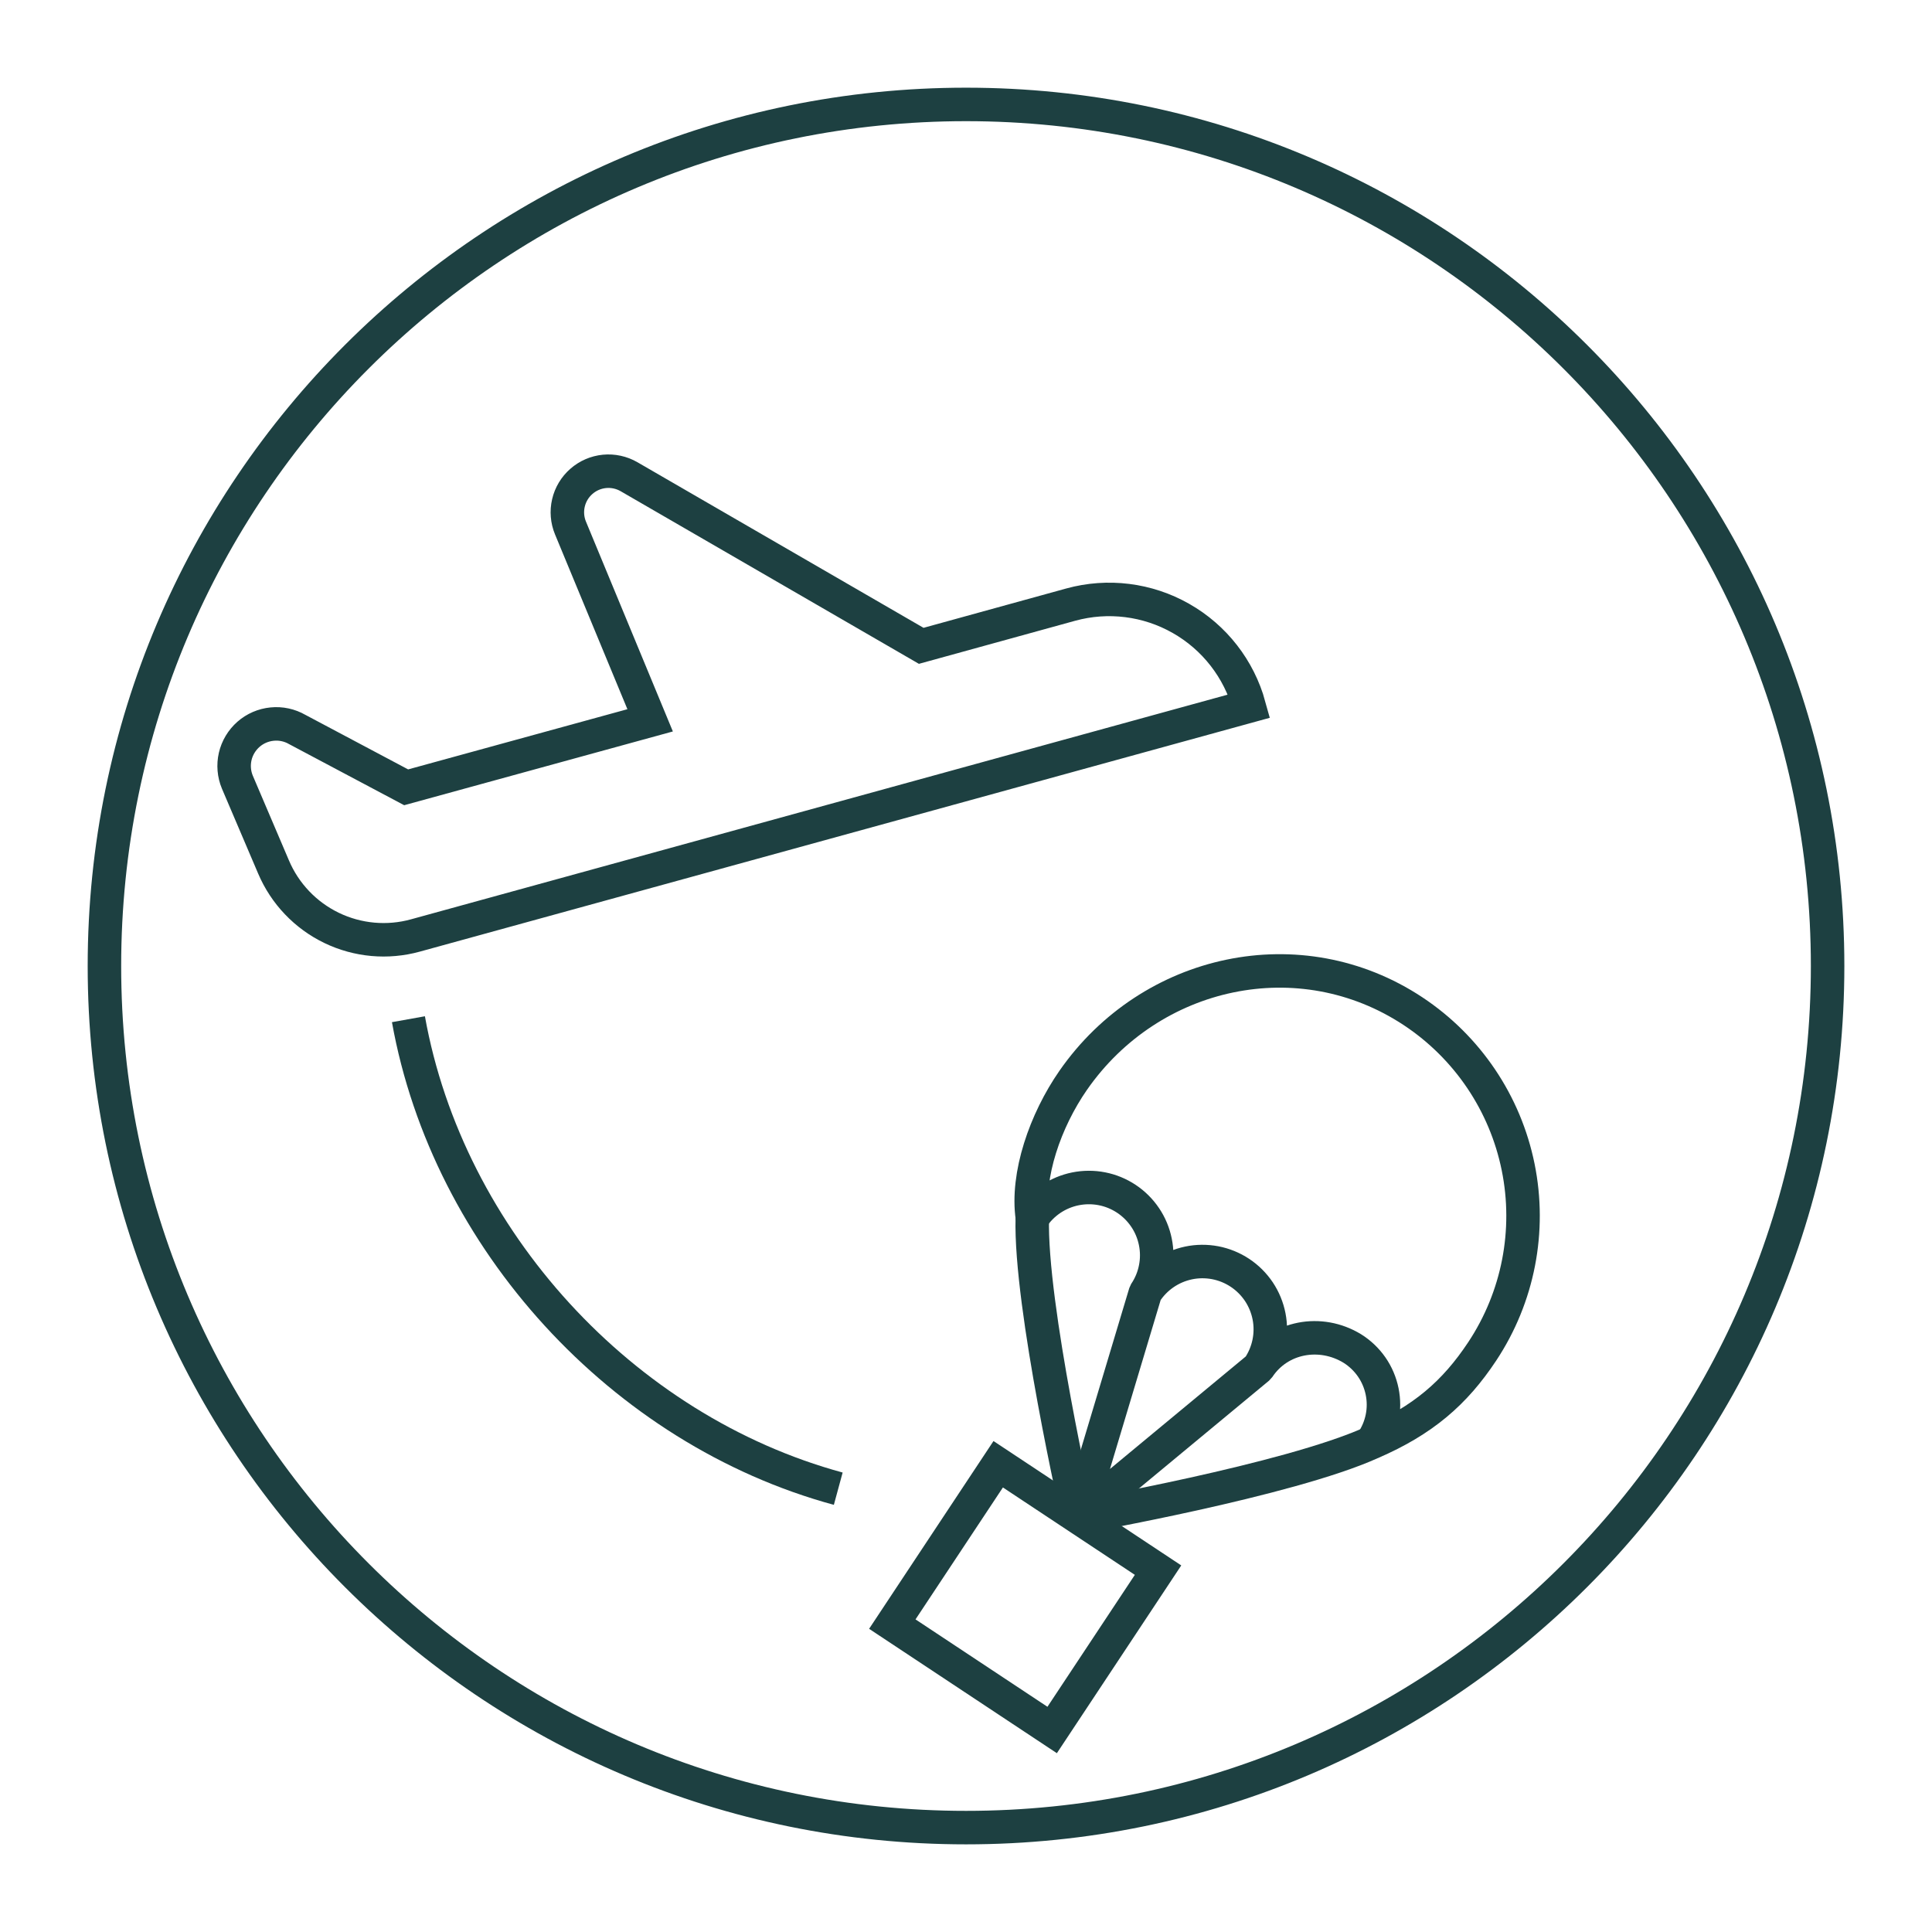
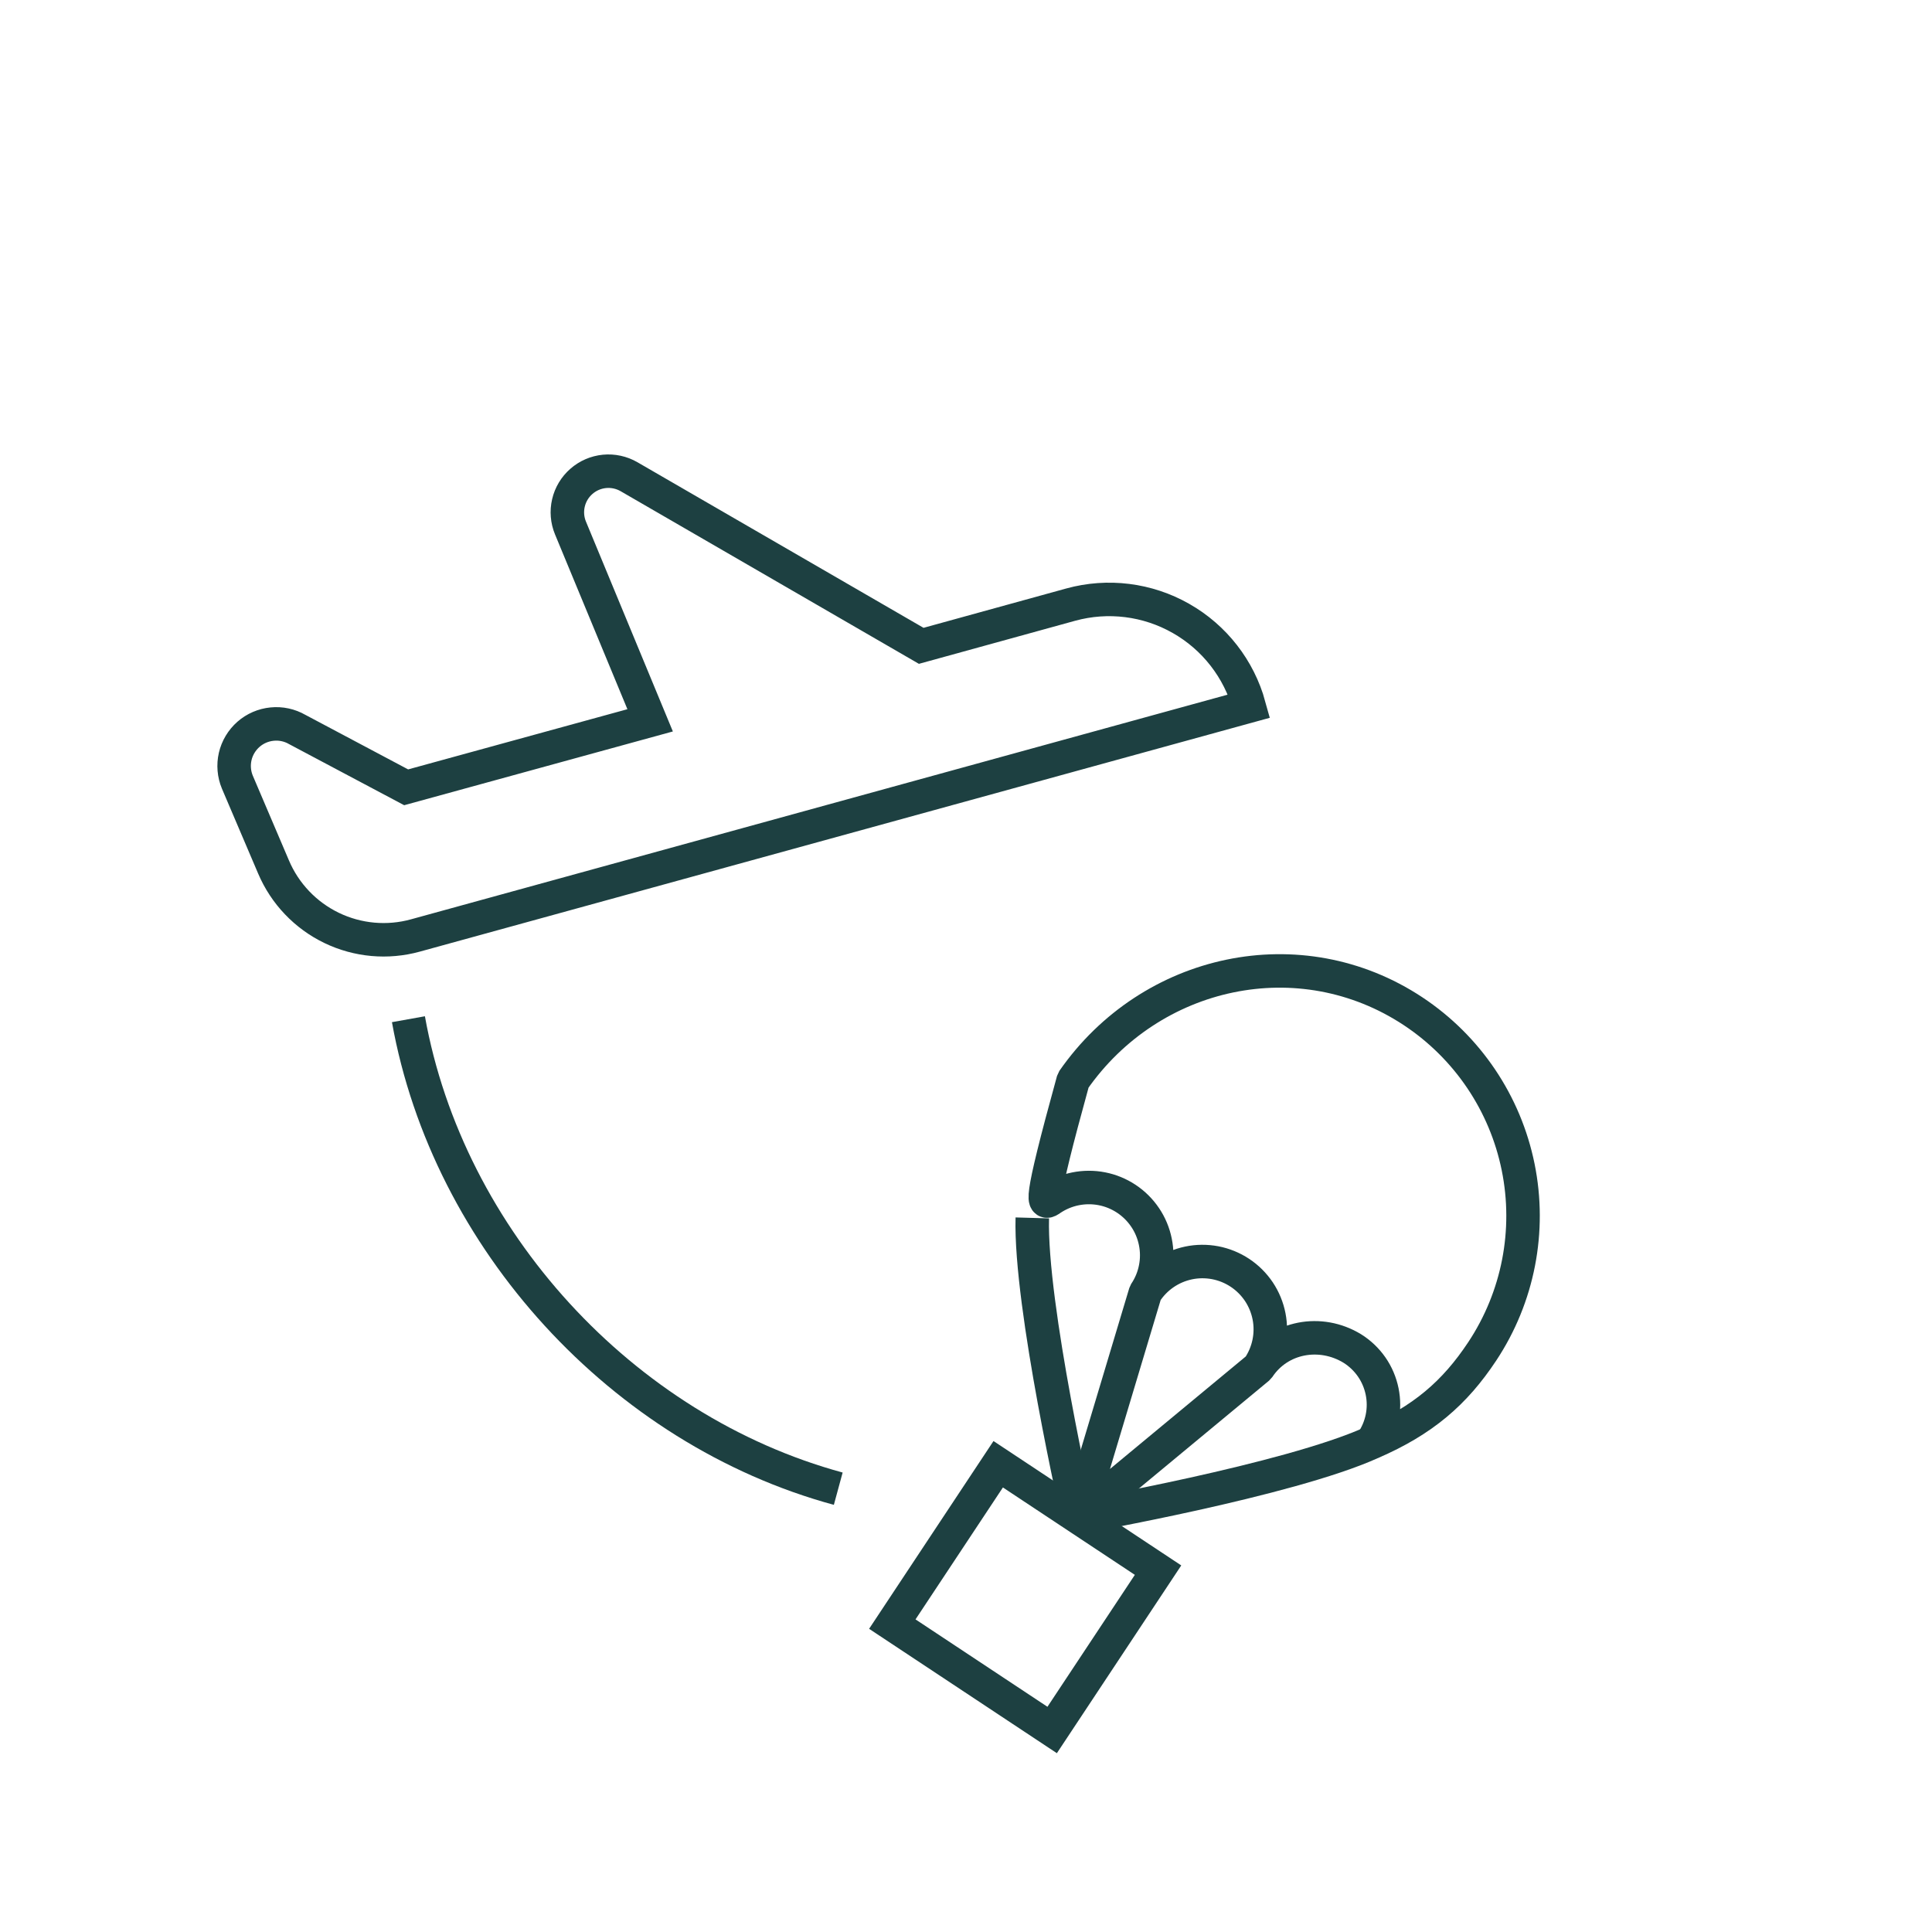
<svg xmlns="http://www.w3.org/2000/svg" width="57" height="57" viewBox="0 0 57 57" fill="none">
  <path d="M31.59 17.838L27.179 19.054L18.559 14.065C18.339 13.938 18.086 13.883 17.834 13.907C17.581 13.932 17.343 14.035 17.153 14.202C16.962 14.369 16.828 14.591 16.771 14.838C16.713 15.085 16.734 15.343 16.831 15.577L19.181 21.252L11.983 23.228L8.771 21.523C8.546 21.393 8.286 21.337 8.028 21.363C7.769 21.388 7.525 21.494 7.33 21.665C7.135 21.837 6.998 22.065 6.939 22.318C6.881 22.571 6.903 22.836 7.003 23.076L8.07 25.578C8.404 26.365 9.013 27.004 9.783 27.376C10.554 27.748 11.433 27.827 12.257 27.599L36.855 20.832C36.554 19.737 35.83 18.806 34.842 18.245C33.855 17.683 32.685 17.537 31.59 17.838V17.838Z" stroke="#1D4041" stroke-width="0.988" stroke-miterlimit="10" />
  <path d="M34.166 46.324L29.45 43.2L26.326 47.916L31.042 51.04L34.166 46.324Z" stroke="#1D4041" stroke-width="0.988" stroke-miterlimit="10" />
  <path d="M30.456 35.932C30.383 38.514 31.804 44.762 31.804 44.762C31.804 44.762 38.022 43.669 40.462 42.562" stroke="#1D4041" stroke-width="0.988" stroke-linejoin="bevel" />
-   <path d="M37.127 40.352C37.277 40.133 37.382 39.886 37.436 39.626C37.49 39.366 37.492 39.098 37.441 38.838C37.39 38.577 37.288 38.329 37.141 38.108C36.993 37.888 36.803 37.698 36.582 37.552C36.36 37.405 36.112 37.304 35.851 37.254C35.59 37.205 35.322 37.207 35.063 37.262C34.803 37.317 34.557 37.423 34.338 37.574C34.12 37.725 33.934 37.918 33.791 38.142L31.805 44.762L37.127 40.352C37.737 39.43 38.962 39.212 39.9 39.787C40.125 39.928 40.318 40.113 40.469 40.33C40.62 40.548 40.724 40.794 40.777 41.053C40.83 41.312 40.83 41.58 40.776 41.839C40.722 42.098 40.616 42.344 40.465 42.561C41.982 41.904 42.918 41.097 43.731 39.869C44.791 38.269 45.172 36.313 44.79 34.432C44.408 32.55 43.294 30.898 41.694 29.837C38.362 27.63 33.944 28.591 31.662 31.874C30.842 33.055 30.275 34.674 30.458 35.93C30.604 35.711 30.79 35.523 31.008 35.376C31.226 35.229 31.471 35.127 31.728 35.075C31.986 35.023 32.251 35.022 32.509 35.072C32.767 35.122 33.012 35.223 33.231 35.368C33.45 35.513 33.638 35.7 33.785 35.918C33.932 36.135 34.034 36.38 34.086 36.638C34.139 36.895 34.14 37.16 34.089 37.418C34.039 37.676 33.939 37.921 33.793 38.14" stroke="#1D4041" stroke-width="0.988" stroke-linejoin="bevel" />
+   <path d="M37.127 40.352C37.277 40.133 37.382 39.886 37.436 39.626C37.49 39.366 37.492 39.098 37.441 38.838C37.39 38.577 37.288 38.329 37.141 38.108C36.993 37.888 36.803 37.698 36.582 37.552C36.36 37.405 36.112 37.304 35.851 37.254C35.59 37.205 35.322 37.207 35.063 37.262C34.803 37.317 34.557 37.423 34.338 37.574C34.12 37.725 33.934 37.918 33.791 38.142L31.805 44.762L37.127 40.352C37.737 39.43 38.962 39.212 39.9 39.787C40.125 39.928 40.318 40.113 40.469 40.33C40.62 40.548 40.724 40.794 40.777 41.053C40.83 41.312 40.83 41.58 40.776 41.839C40.722 42.098 40.616 42.344 40.465 42.561C41.982 41.904 42.918 41.097 43.731 39.869C44.791 38.269 45.172 36.313 44.79 34.432C44.408 32.55 43.294 30.898 41.694 29.837C38.362 27.63 33.944 28.591 31.662 31.874C30.604 35.711 30.79 35.523 31.008 35.376C31.226 35.229 31.471 35.127 31.728 35.075C31.986 35.023 32.251 35.022 32.509 35.072C32.767 35.122 33.012 35.223 33.231 35.368C33.45 35.513 33.638 35.7 33.785 35.918C33.932 36.135 34.034 36.38 34.086 36.638C34.139 36.895 34.14 37.16 34.089 37.418C34.039 37.676 33.939 37.921 33.793 38.14" stroke="#1D4041" stroke-width="0.988" stroke-linejoin="bevel" />
  <path d="M24.731 43.921C18.358 42.188 13.216 36.571 12.05 30.07" stroke="#1D4041" stroke-width="0.988" stroke-linejoin="bevel" />
-   <path d="M28.501 53.92C42.54 53.92 53.92 42.54 53.92 28.501C53.92 14.462 42.54 3.081 28.501 3.081C14.462 3.081 3.081 14.462 3.081 28.501C3.081 42.54 14.462 53.92 28.501 53.92Z" stroke="#1D4041" stroke-width="0.988" stroke-miterlimit="10" />
</svg>